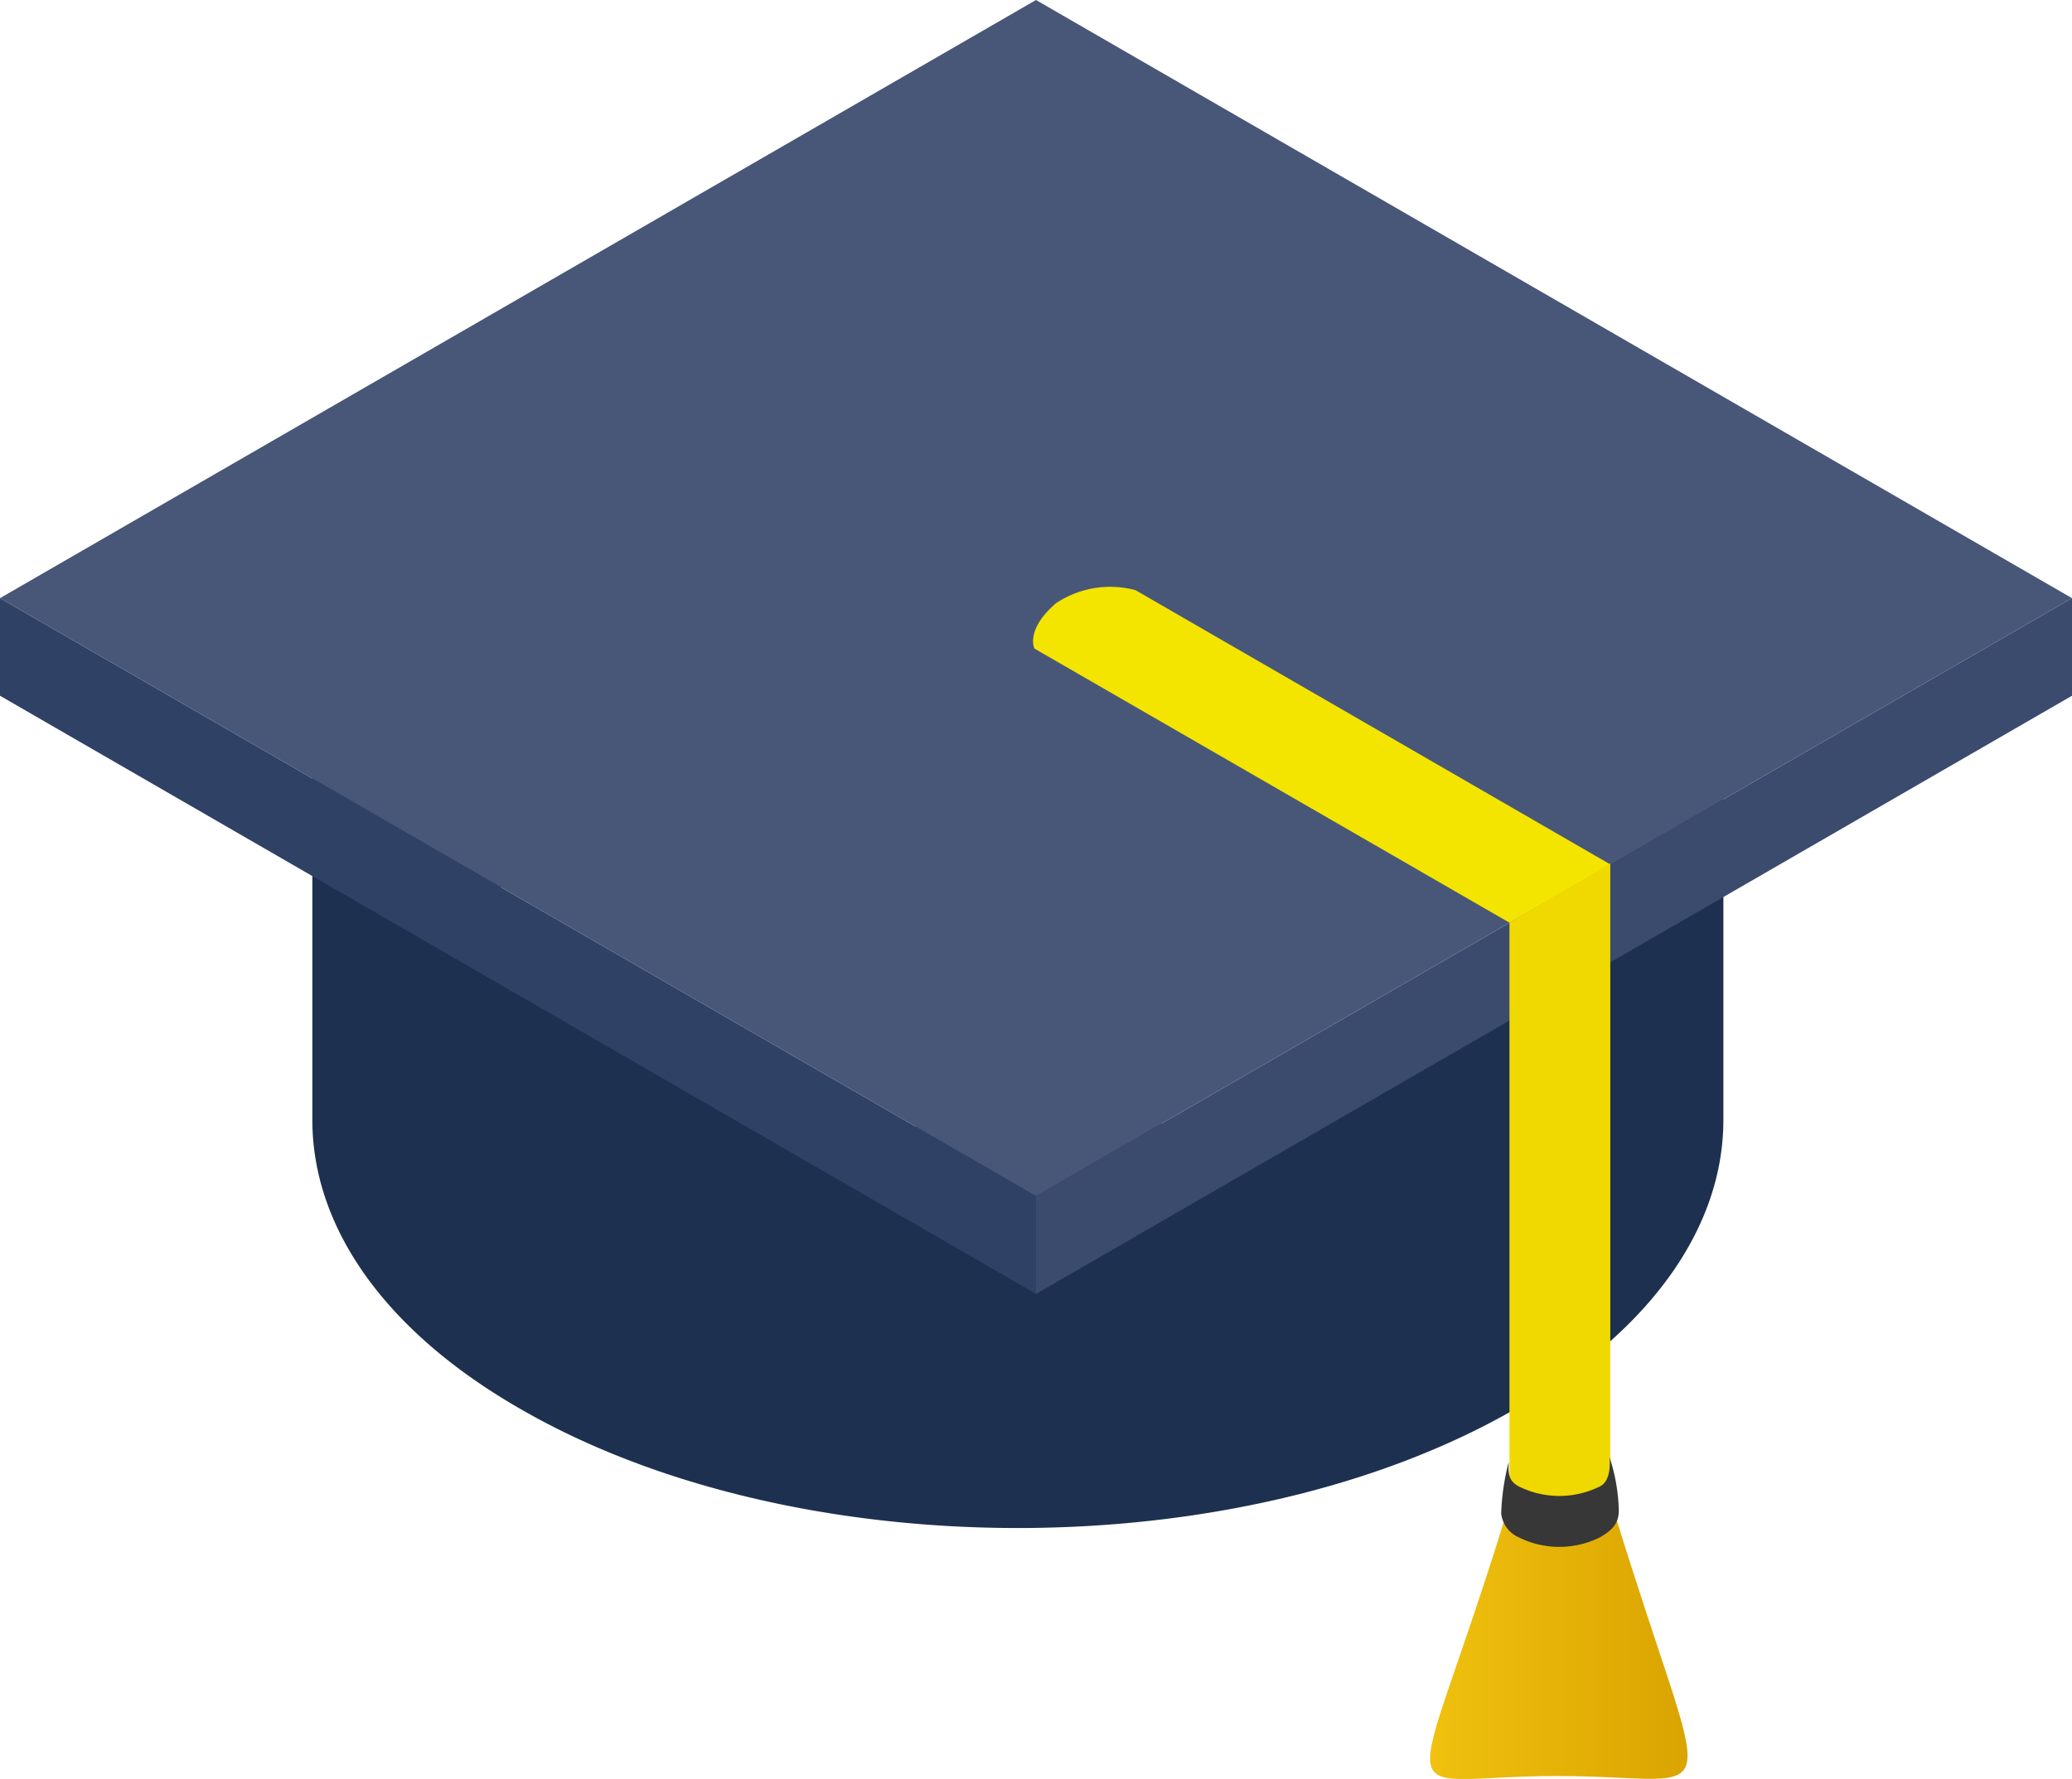
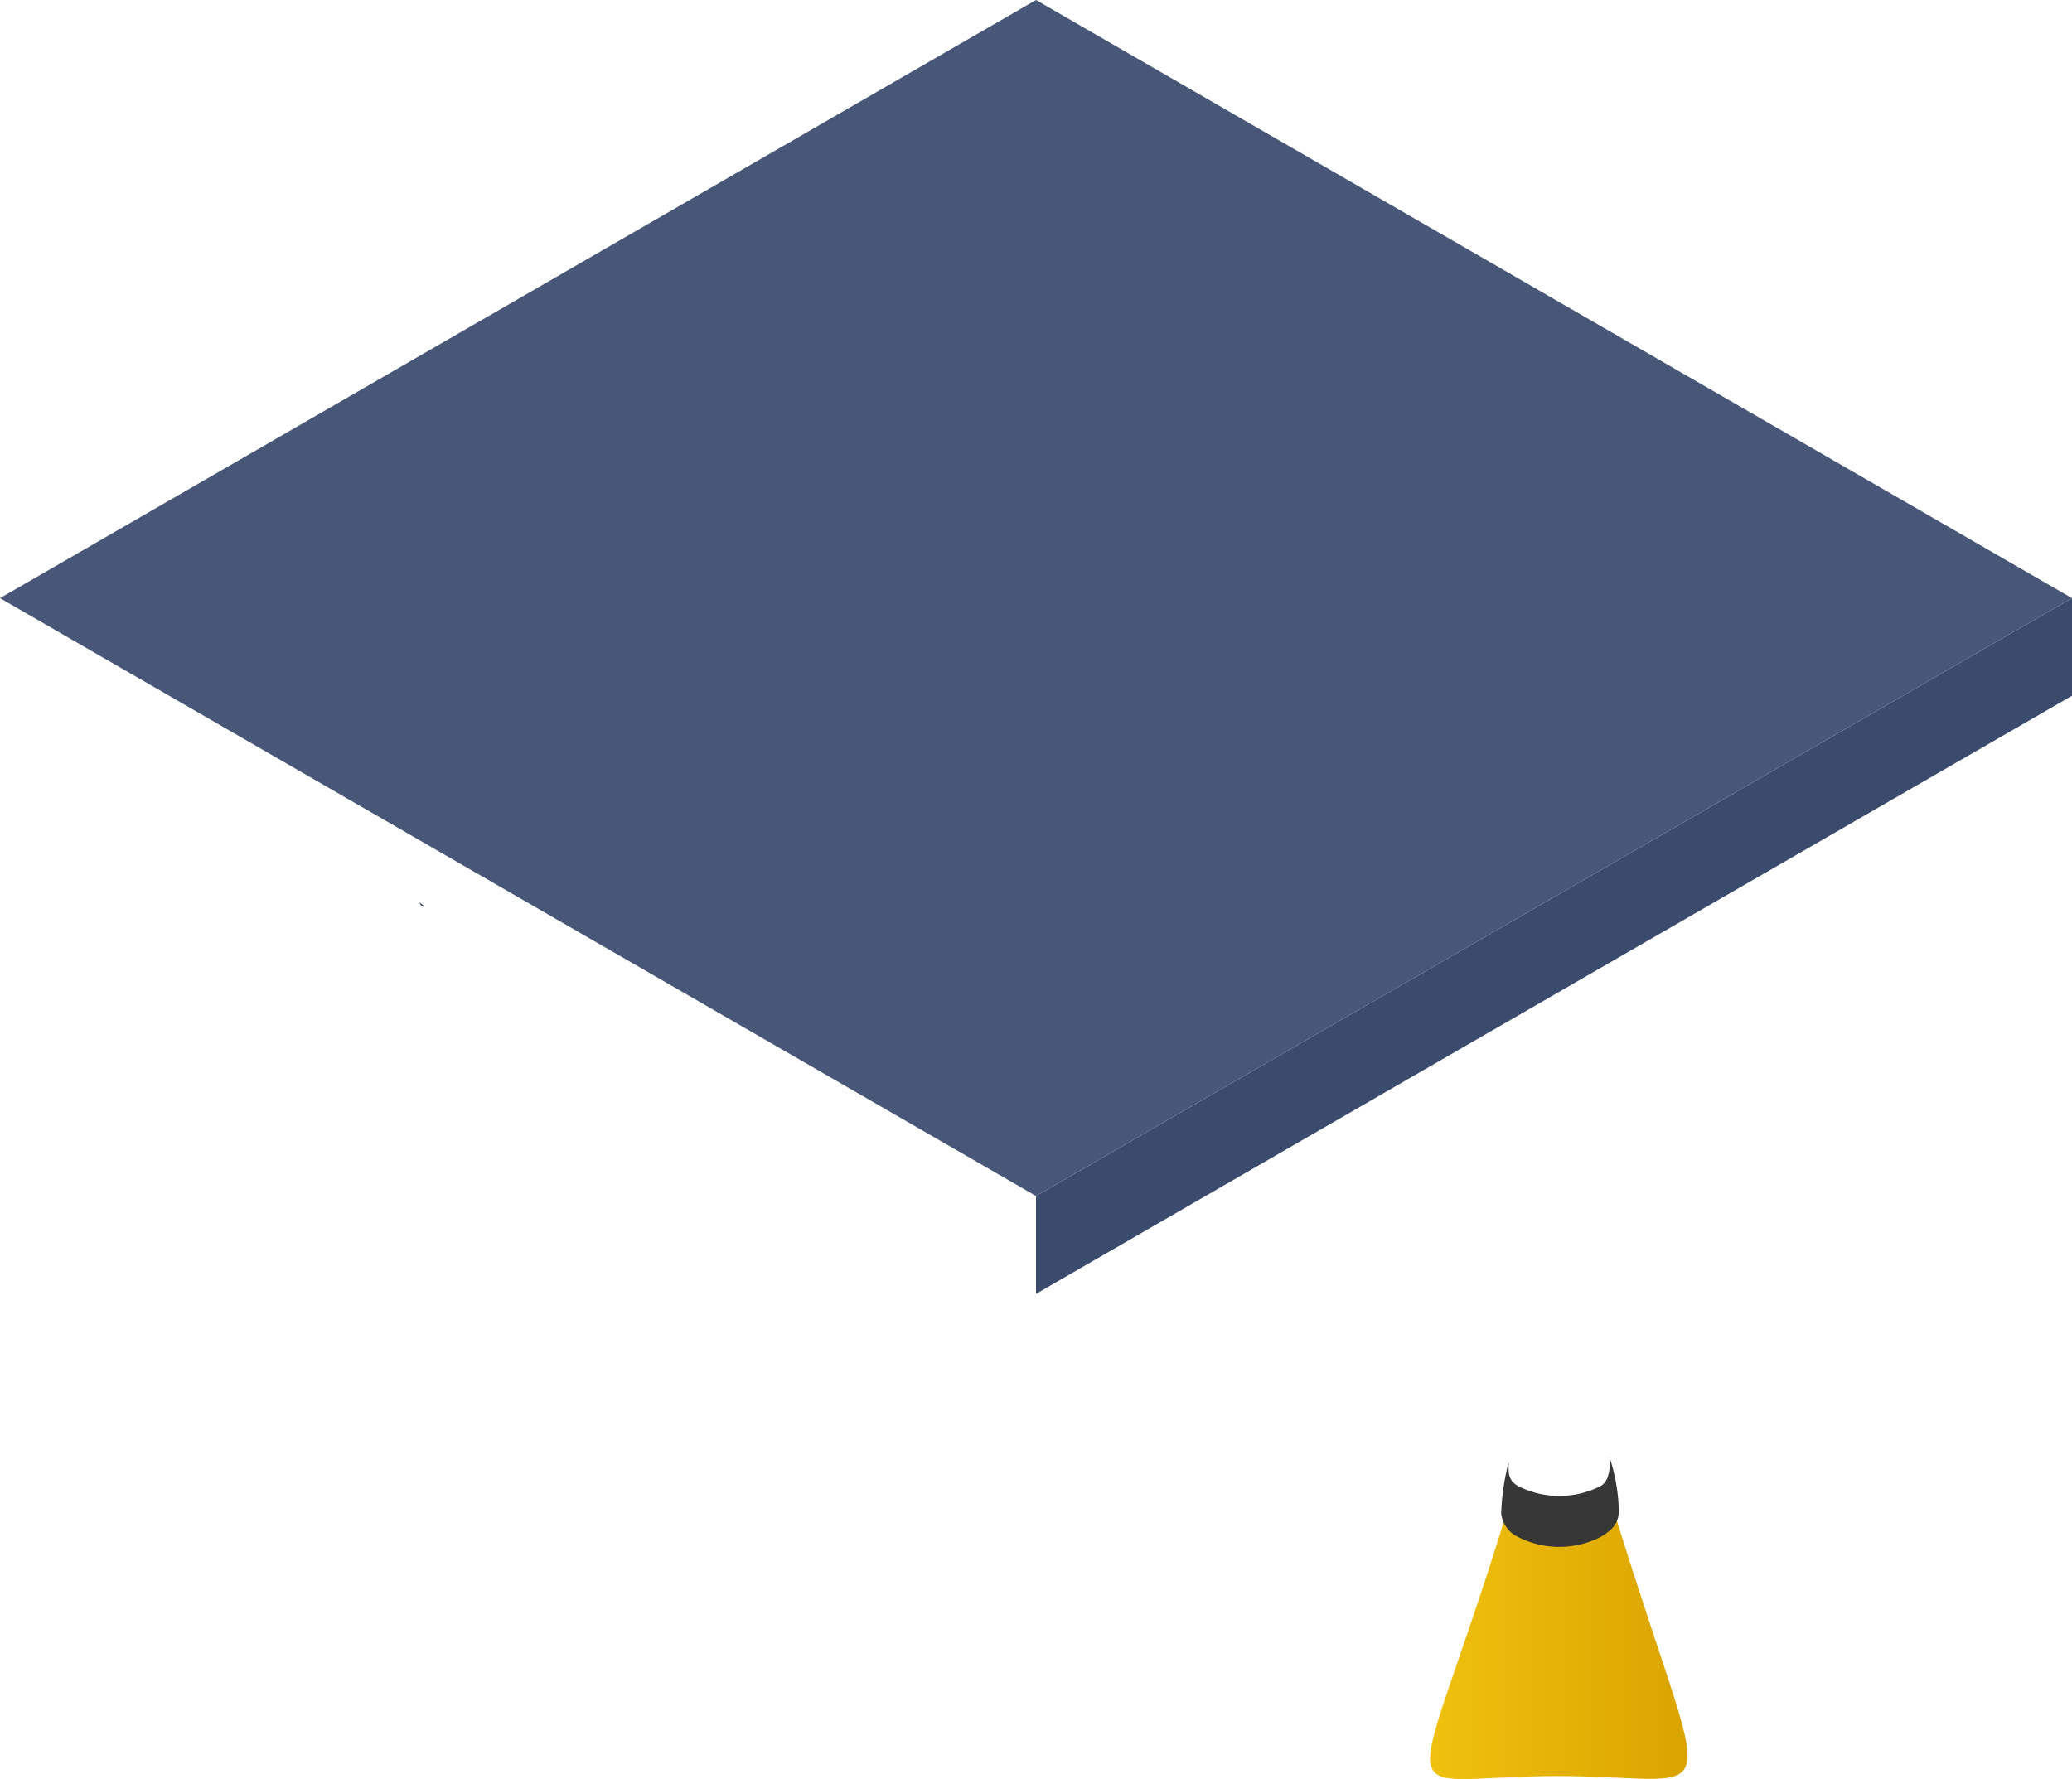
<svg xmlns="http://www.w3.org/2000/svg" viewBox="0 0 77.68 66.71">
  <defs>
    <style>.cls-1{fill:#1d304f;}.cls-2{fill:#304166;}.cls-3{fill:#3b4b6e;}.cls-4{fill:#485778;}.cls-5{fill:#f4e500;}.cls-6{fill:url(#linear-gradient);}.cls-7{fill:#efd900;}.cls-8{fill:#373737;}</style>
    <linearGradient id="linear-gradient" x1="53.61" y1="61.64" x2="63.27" y2="61.64" gradientUnits="userSpaceOnUse">
      <stop offset="0" stop-color="#f0c10f" />
      <stop offset="1" stop-color="#daa400" />
    </linearGradient>
  </defs>
  <g id="Layer_2" data-name="Layer 2">
    <g id="Ñëîé_2" data-name="Ñëîé 2">
      <path class="cls-1" d="M15.92,34l-.19-.16S15.76,34,15.92,34Z" />
-       <path class="cls-1" d="M56.87,17.44c-10.34-6-27.09-5.81-37.42.15-3.92,2.26-7.74,9.76-7.74,9.76V42c0,3.91,2.58,7.82,7.74,10.8,10.33,6,27.08,6,37.42,0,5.16-3,7.74-6.89,7.74-10.8V26.86S60.27,19.41,56.87,17.44Zm4.88,15.24a19.41,19.41,0,0,1-6.5,5.56c-9.44,5.45-23,5.76-32.47.31A63.31,63.31,0,0,1,15.92,34c-.16-.07-.19-.16-.19-.16l.19.16c.41.15,1.61.12,5.14-1.92,9.44-5.45,24.75-5.45,34.19,0C60,34.83,61.75,32.68,61.75,32.68Z" />
-       <polygon class="cls-2" points="0 26.09 38.84 48.52 38.84 44.85 0 22.43 0 26.09" />
      <polygon class="cls-3" points="38.84 48.52 77.68 26.09 77.68 22.43 38.84 44.85 38.84 48.52" />
      <polygon class="cls-4" points="0 22.43 38.84 44.85 77.68 22.43 38.84 0 0 22.43" />
-       <path class="cls-5" d="M39.59,22.62c-1.16,1-.81,1.7-.81,1.7L56.59,34.6l3.79-2.18L42.57,22.13A3.67,3.67,0,0,0,39.59,22.62Z" />
      <path class="cls-6" d="M56.47,56.77c-3.61,11.73-4.62,9.83,1.91,9.83s5.74,1.84,2.15-9.86C60.79,56.48,56.11,56.51,56.47,56.77Z" />
-       <path class="cls-7" d="M56.59,55.38a.94.94,0,0,0,.56.77,2.92,2.92,0,0,0,2.67,0,.93.93,0,0,0,.55-.77v-23L56.59,34.6Z" />
      <path class="cls-8" d="M60,55.73a3.41,3.41,0,0,1-3.08,0c-.42-.24-.36-.57-.36-.9a8.79,8.79,0,0,0-.28,1.92,1.11,1.11,0,0,0,.64.89,3.41,3.41,0,0,0,3.08,0c.42-.25.69-.49.69-1a6.85,6.85,0,0,0-.35-2S60.45,55.49,60,55.73Z" />
    </g>
  </g>
</svg>